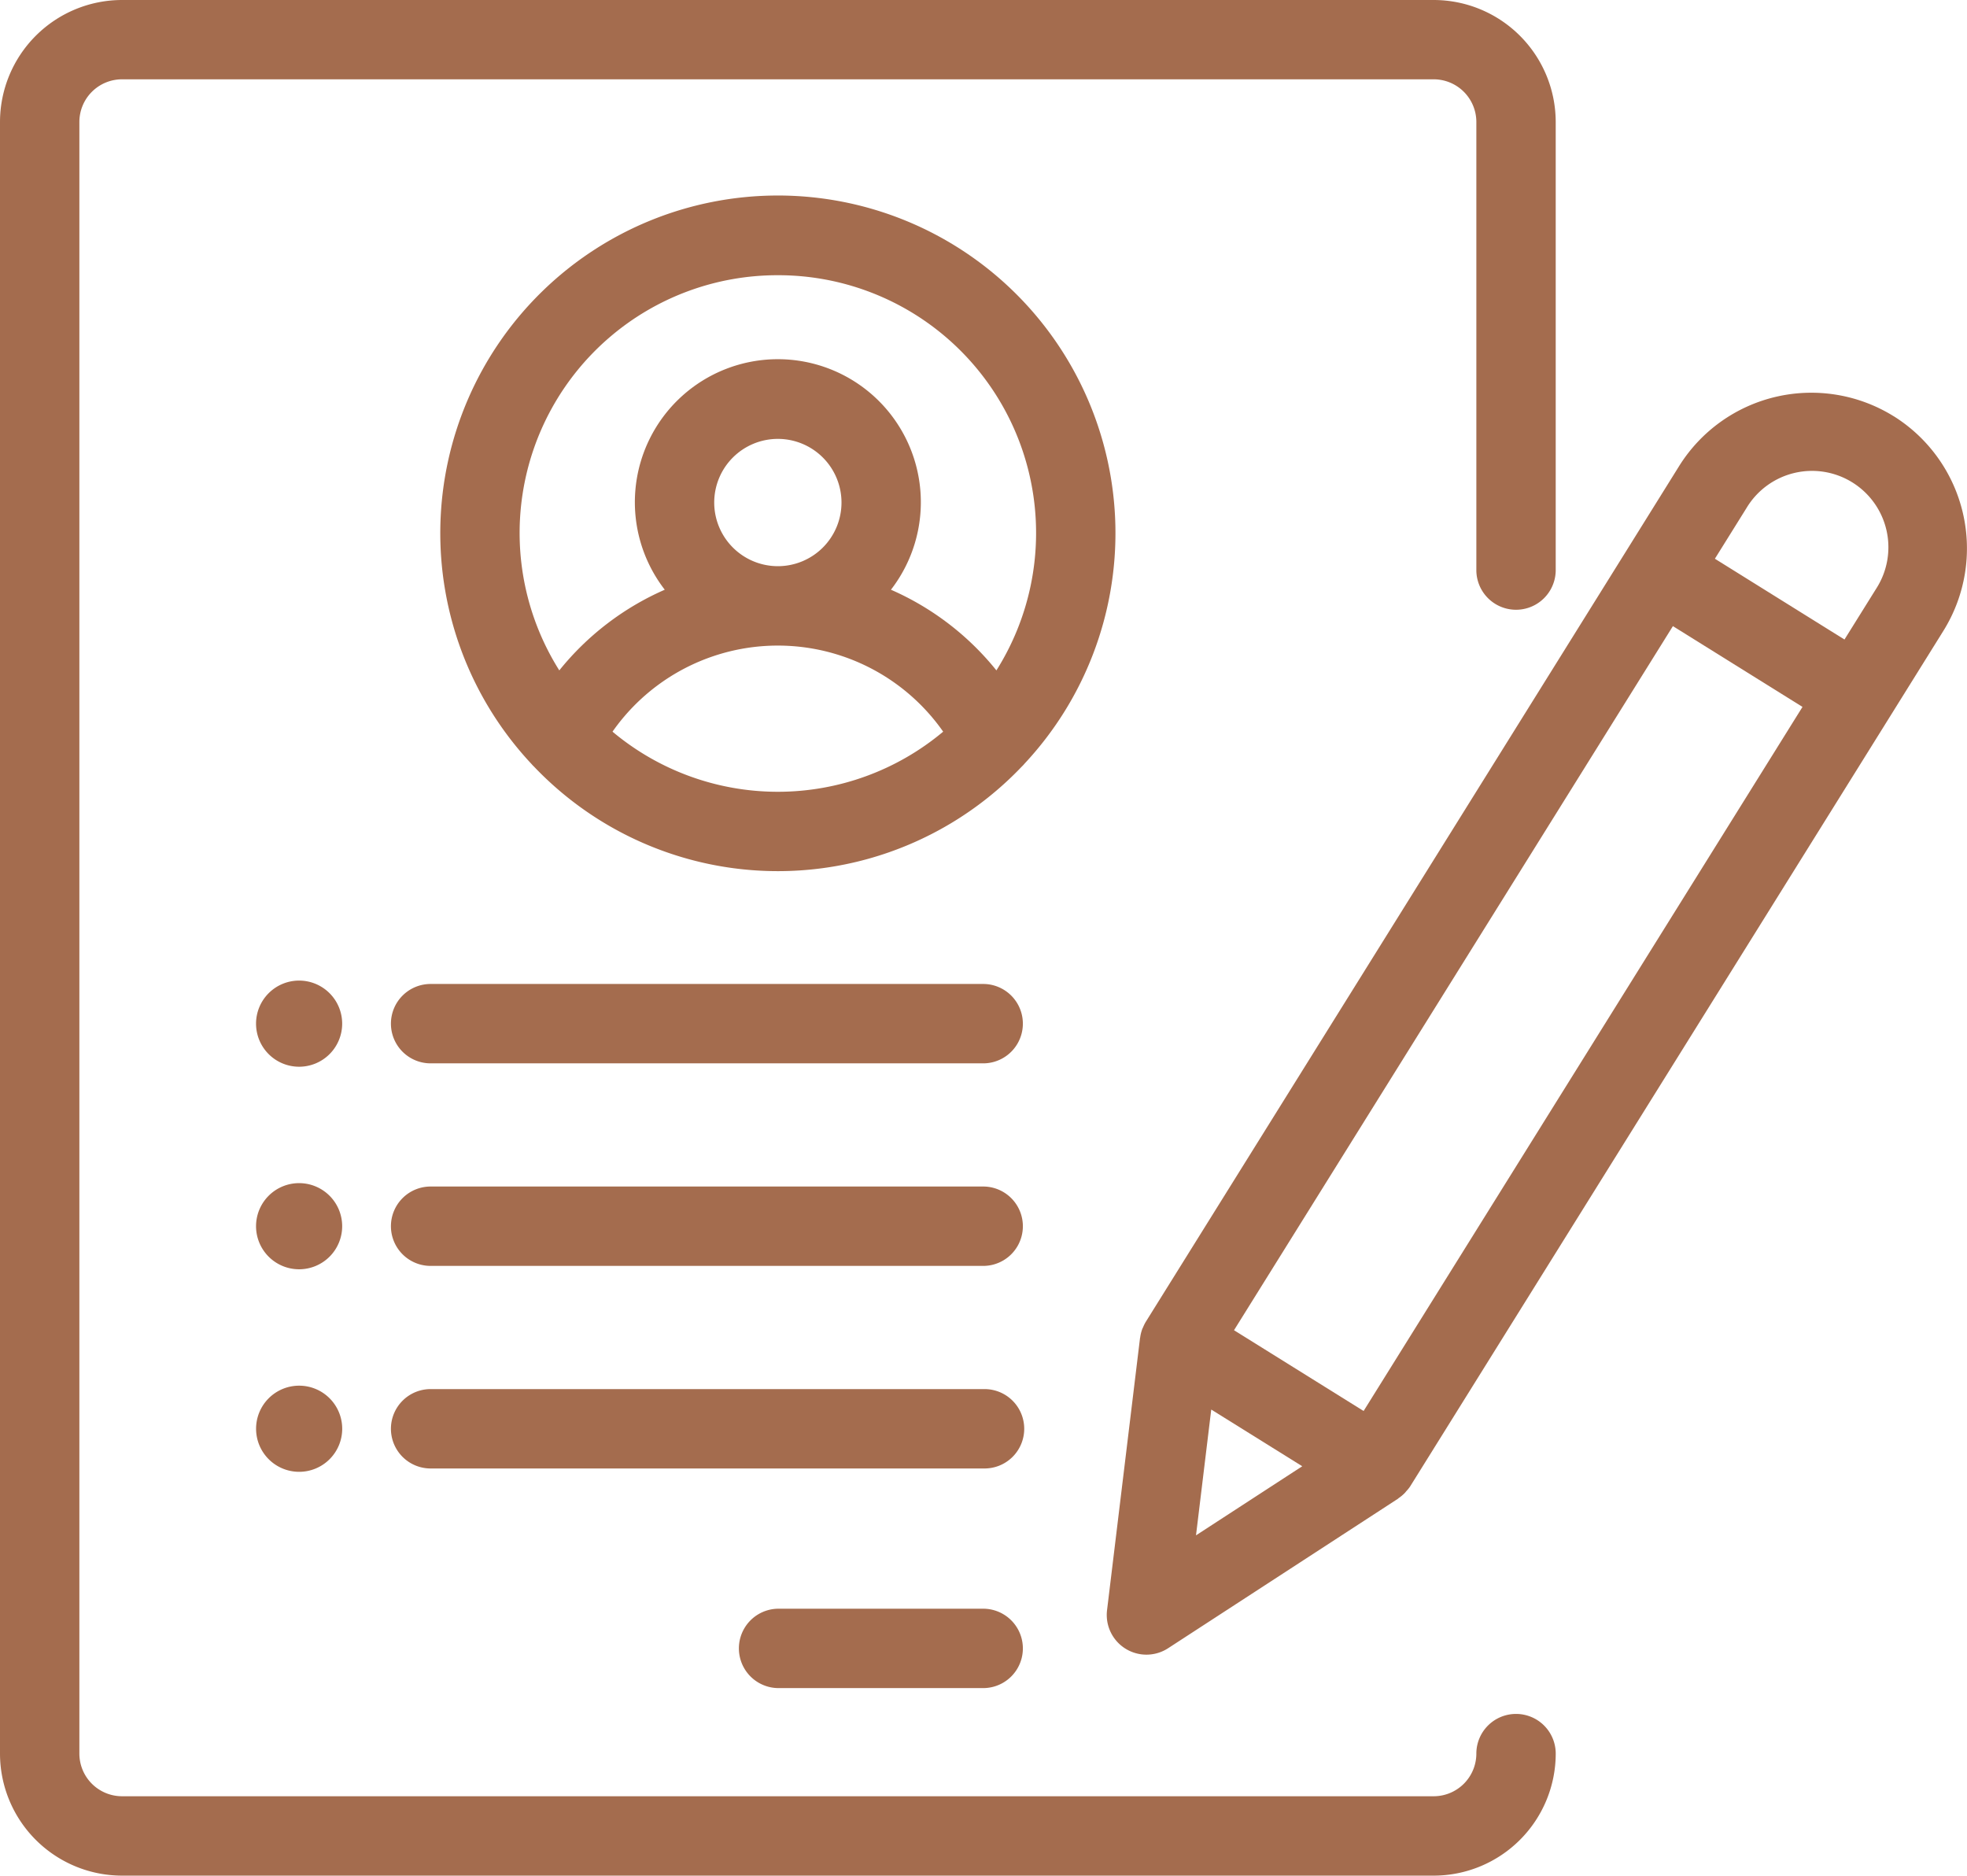
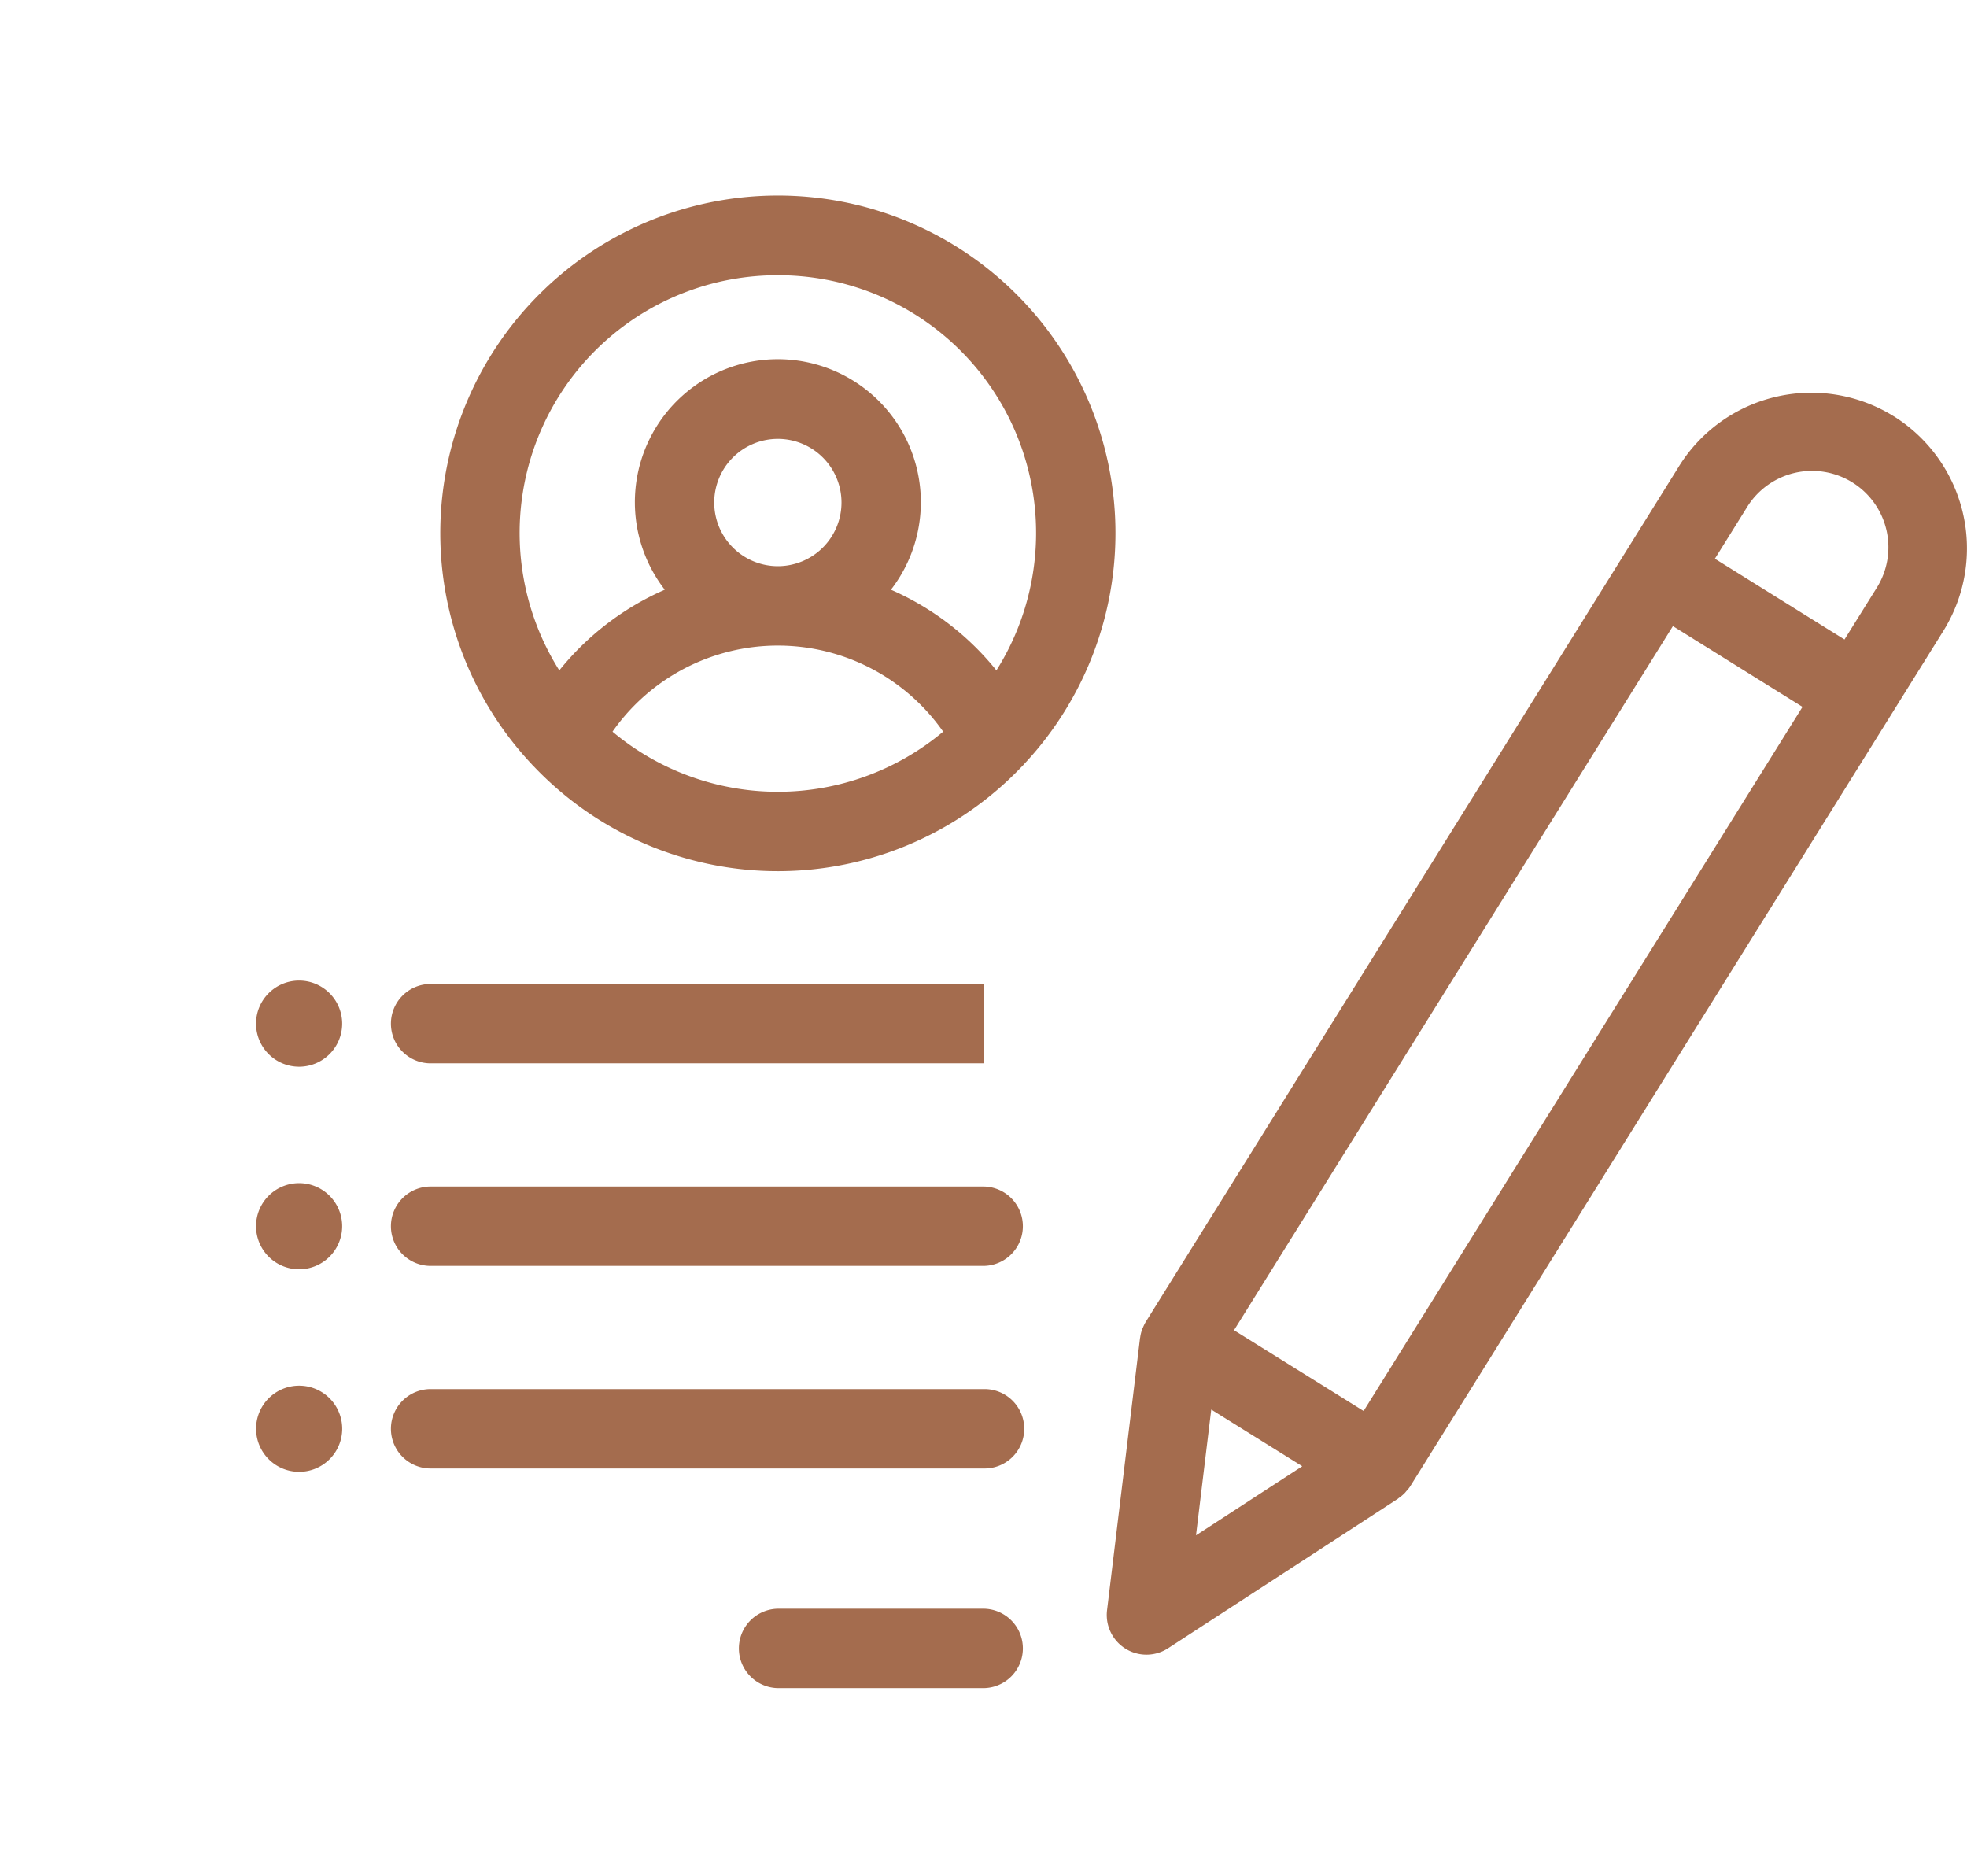
<svg xmlns="http://www.w3.org/2000/svg" width="170" height="162.08" viewBox="0 0 170 162.08">
  <defs>
    <clipPath id="clip-path">
      <rect id="Rectangle_35" data-name="Rectangle 35" width="170" height="162.08" fill="#a46c4e" />
    </clipPath>
  </defs>
  <g id="Group_15" data-name="Group 15" transform="translate(-9)">
    <g id="Group_14" data-name="Group 14" transform="translate(9)" clip-path="url(#clip-path)">
-       <path id="Path_64" data-name="Path 64" d="M131.025,148.107a3.429,3.429,0,0,0-3.43,3.43,3.688,3.688,0,0,1-3.683,3.683H10.542a3.688,3.688,0,0,1-3.682-3.683v-141a3.688,3.688,0,0,1,3.682-3.683H123.912a3.688,3.688,0,0,1,3.683,3.683V49.32a3.43,3.43,0,0,0,6.859,0V10.542A10.555,10.555,0,0,0,123.912,0H10.542A10.554,10.554,0,0,0,0,10.542v141A10.554,10.554,0,0,0,10.542,162.08H123.912a10.555,10.555,0,0,0,10.543-10.543,3.429,3.429,0,0,0-3.43-3.43" transform="translate(0 0)" fill="#a46c4e" />
-       <path id="Path_65" data-name="Path 65" d="M80.791,74.377H33.035a3.43,3.43,0,1,0,0,6.859H80.791a3.43,3.43,0,0,0,0-6.859" transform="translate(4.24 10.652)" fill="#a46c4e" />
+       <path id="Path_65" data-name="Path 65" d="M80.791,74.377H33.035a3.43,3.43,0,1,0,0,6.859H80.791" transform="translate(4.24 10.652)" fill="#a46c4e" />
      <path id="Path_66" data-name="Path 66" d="M23.081,74.121A3.722,3.722,0,1,0,26.8,77.843a3.723,3.723,0,0,0-3.722-3.722" transform="translate(2.773 10.615)" fill="#a46c4e" />
      <path id="Path_67" data-name="Path 67" d="M80.791,89.687H33.035a3.43,3.43,0,1,0,0,6.859H80.791a3.43,3.43,0,0,0,0-6.859" transform="translate(4.24 12.845)" fill="#a46c4e" />
      <path id="Path_68" data-name="Path 68" d="M23.081,89.431A3.722,3.722,0,1,0,26.8,93.153a3.723,3.723,0,0,0-3.722-3.722" transform="translate(2.773 12.808)" fill="#a46c4e" />
      <path id="Path_69" data-name="Path 69" d="M80.791,105H33.035a3.43,3.43,0,1,0,0,6.859H80.791a3.43,3.43,0,1,0,0-6.859" transform="translate(4.24 15.037)" fill="#a46c4e" />
      <path id="Path_70" data-name="Path 70" d="M23.081,104.74a3.722,3.722,0,1,0,3.722,3.722,3.723,3.723,0,0,0-3.722-3.722" transform="translate(2.773 15.001)" fill="#a46c4e" />
      <path id="Path_71" data-name="Path 71" d="M77.039,121.6h-17.8a3.43,3.43,0,0,0,0,6.859h17.8a3.43,3.43,0,0,0,0-6.859" transform="translate(7.992 17.415)" fill="#a46c4e" />
      <path id="Path_72" data-name="Path 72" d="M83.764,63.887a29.176,29.176,0,1,0-42.6.006,3.389,3.389,0,0,0,.234.246,29.106,29.106,0,0,0,42.114.016,3.287,3.287,0,0,0,.254-.268M62.46,21.663A22.274,22.274,0,0,1,81.349,55.811a24.1,24.1,0,0,0-9.115-6.971,12.358,12.358,0,1,0-19.548,0,24.088,24.088,0,0,0-9.115,6.971A22.274,22.274,0,0,1,62.46,21.663m-5.5,19.643a5.5,5.5,0,1,1,5.5,5.5,5.505,5.505,0,0,1-5.5-5.5m-8.79,19.8a17.442,17.442,0,0,1,28.577,0,22.248,22.248,0,0,1-28.577,0" transform="translate(4.767 2.12)" fill="#a46c4e" />
      <path id="Path_73" data-name="Path 73" d="M151.681,31.718a13.473,13.473,0,0,0-18.54,4.3l-4.548,7.3L87.038,109.979a3.515,3.515,0,0,0-.232.47c-.016.039-.04.073-.055.112a3.4,3.4,0,0,0-.192.757c0,.022-.013.041-.015.063l-2.85,23.511a3.431,3.431,0,0,0,5.276,3.288l19.616-12.756c.035-.019.066-.046.1-.066l.138-.089c.029-.018.048-.046.075-.064a3.368,3.368,0,0,0,.55-.465c.037-.039.066-.082.1-.123a3.275,3.275,0,0,0,.328-.4l41.555-66.662,4.549-7.3a13.474,13.474,0,0,0-4.3-18.54m-12.718,7.931a6.6,6.6,0,1,1,11.2,6.982l-2.735,4.384-5.6-3.49-5.6-3.49ZM92.7,117.553l7.865,4.9-9.182,5.971Zm13.168.125-11.2-6.98L132.6,49.855l5.6,3.491,5.6,3.489Z" transform="translate(11.983 4.251)" fill="#a46c4e" />
    </g>
  </g>
</svg>